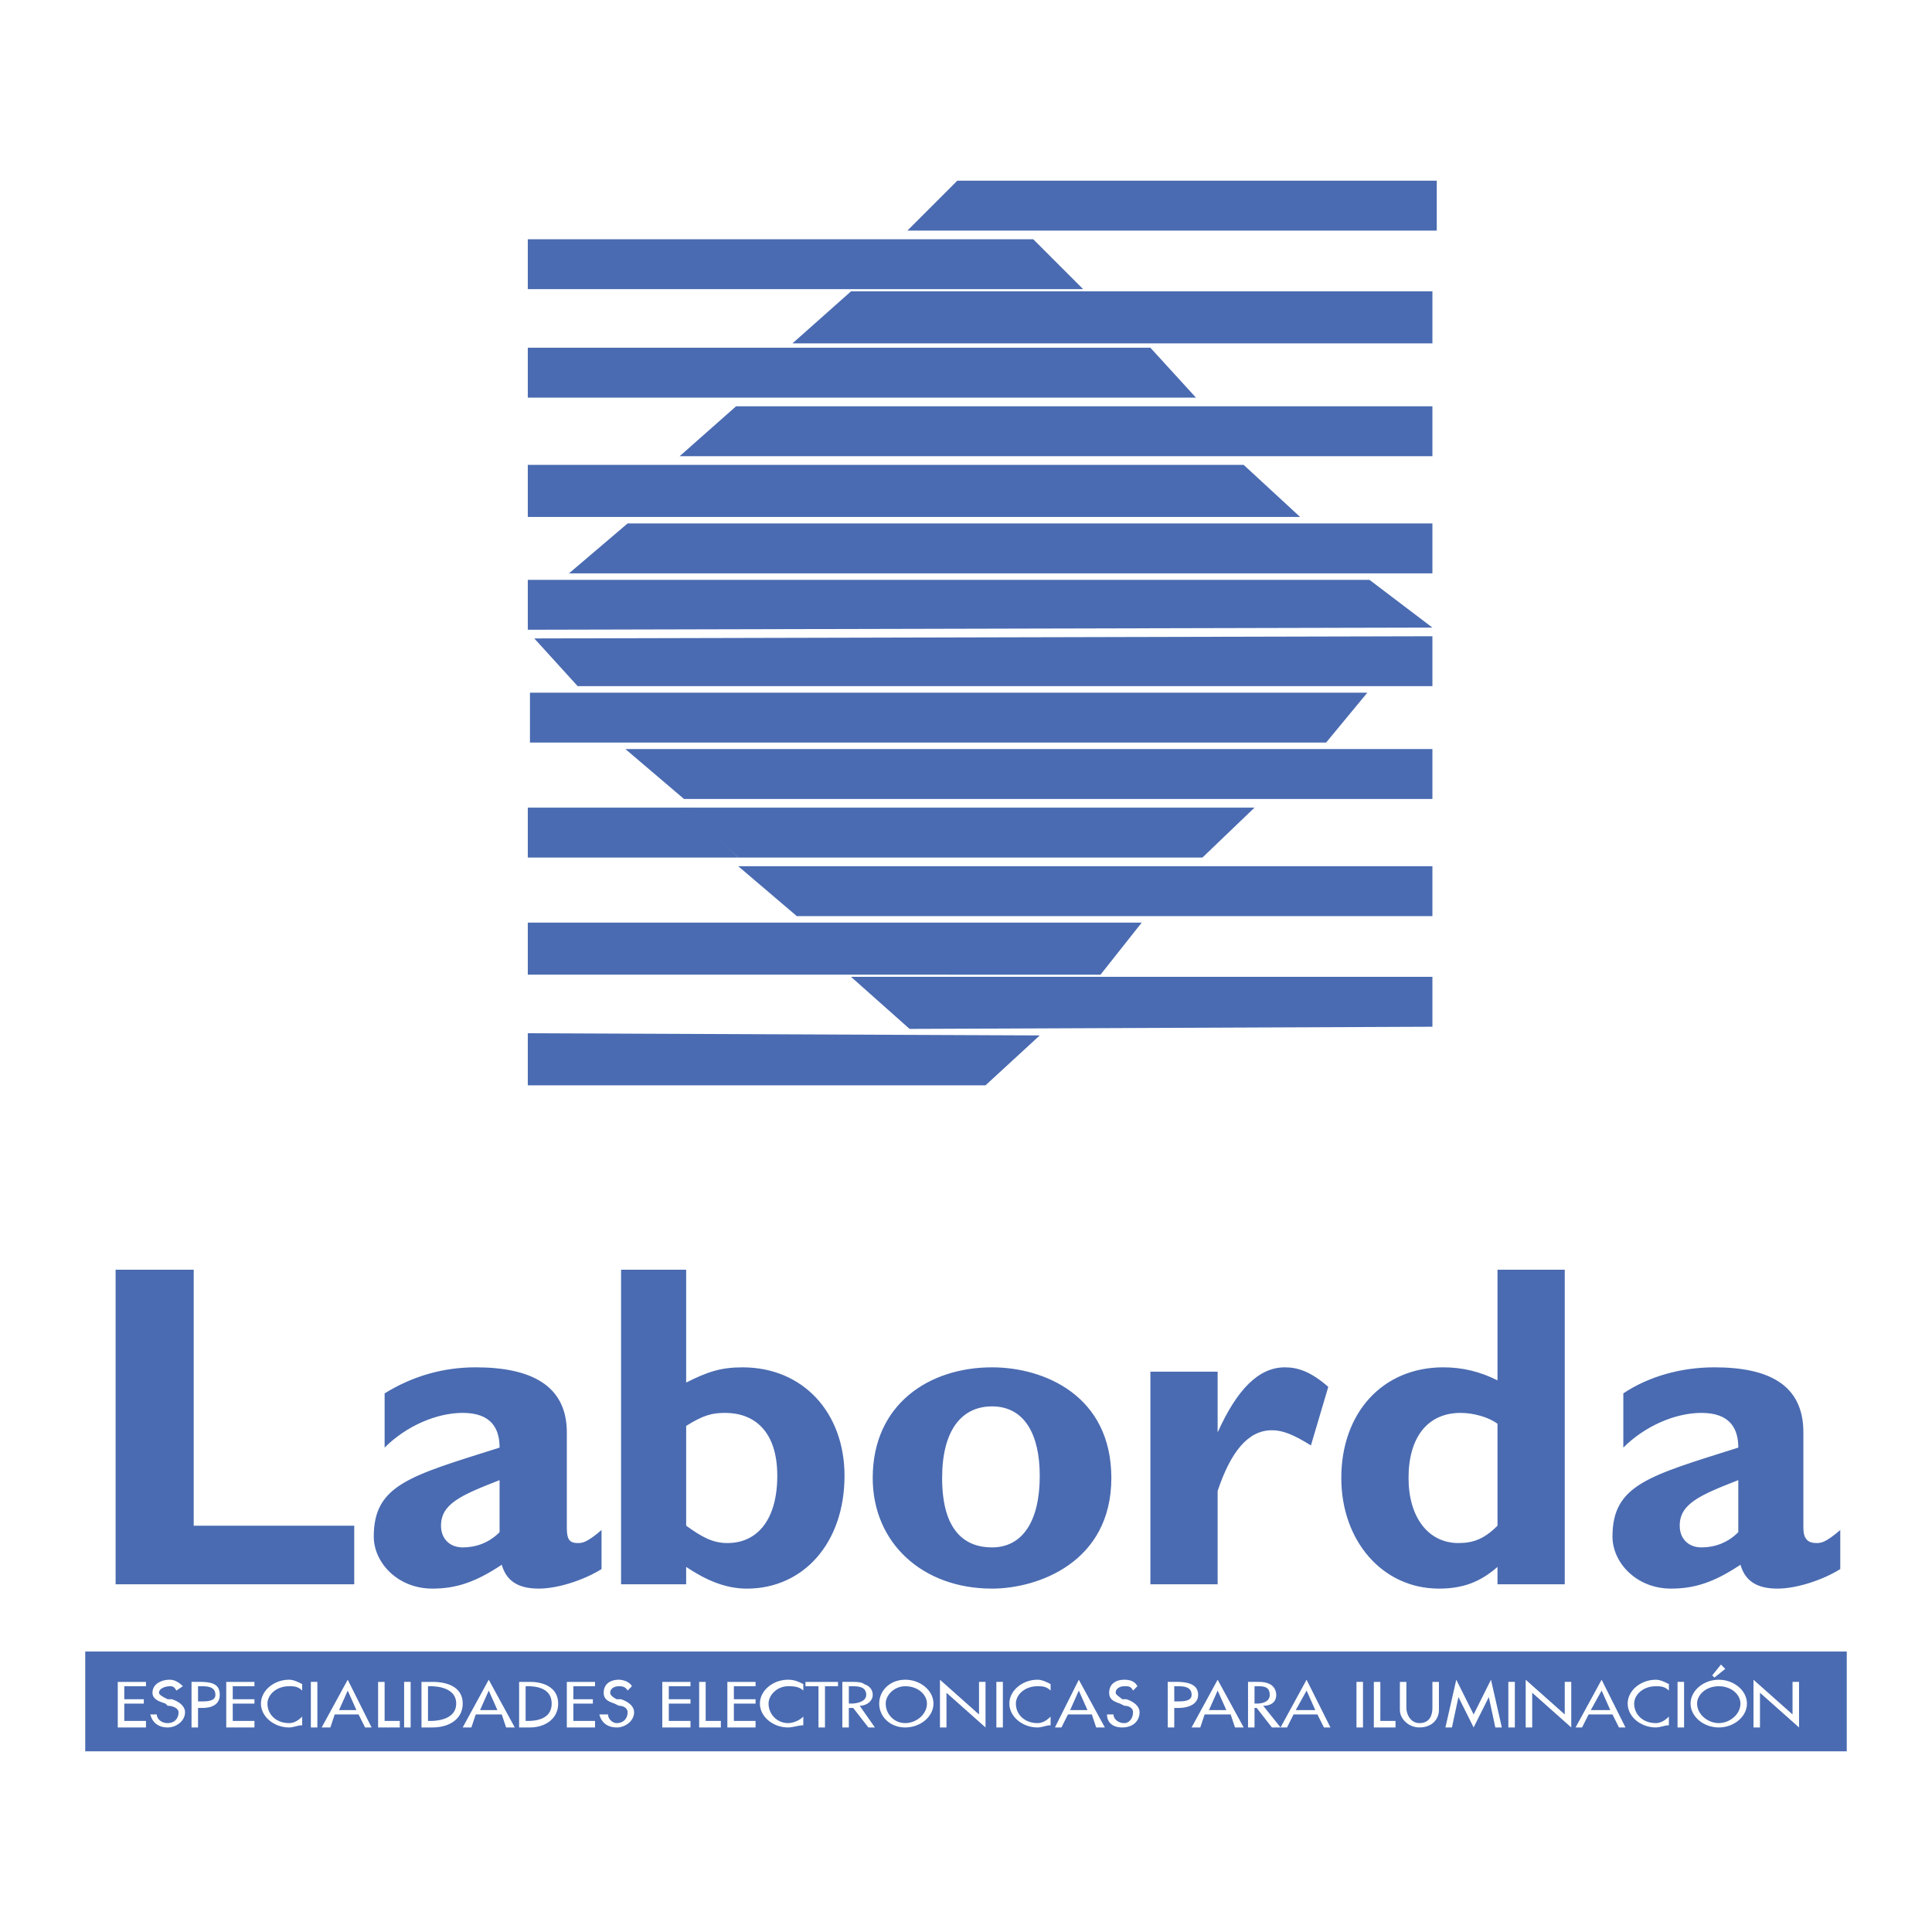
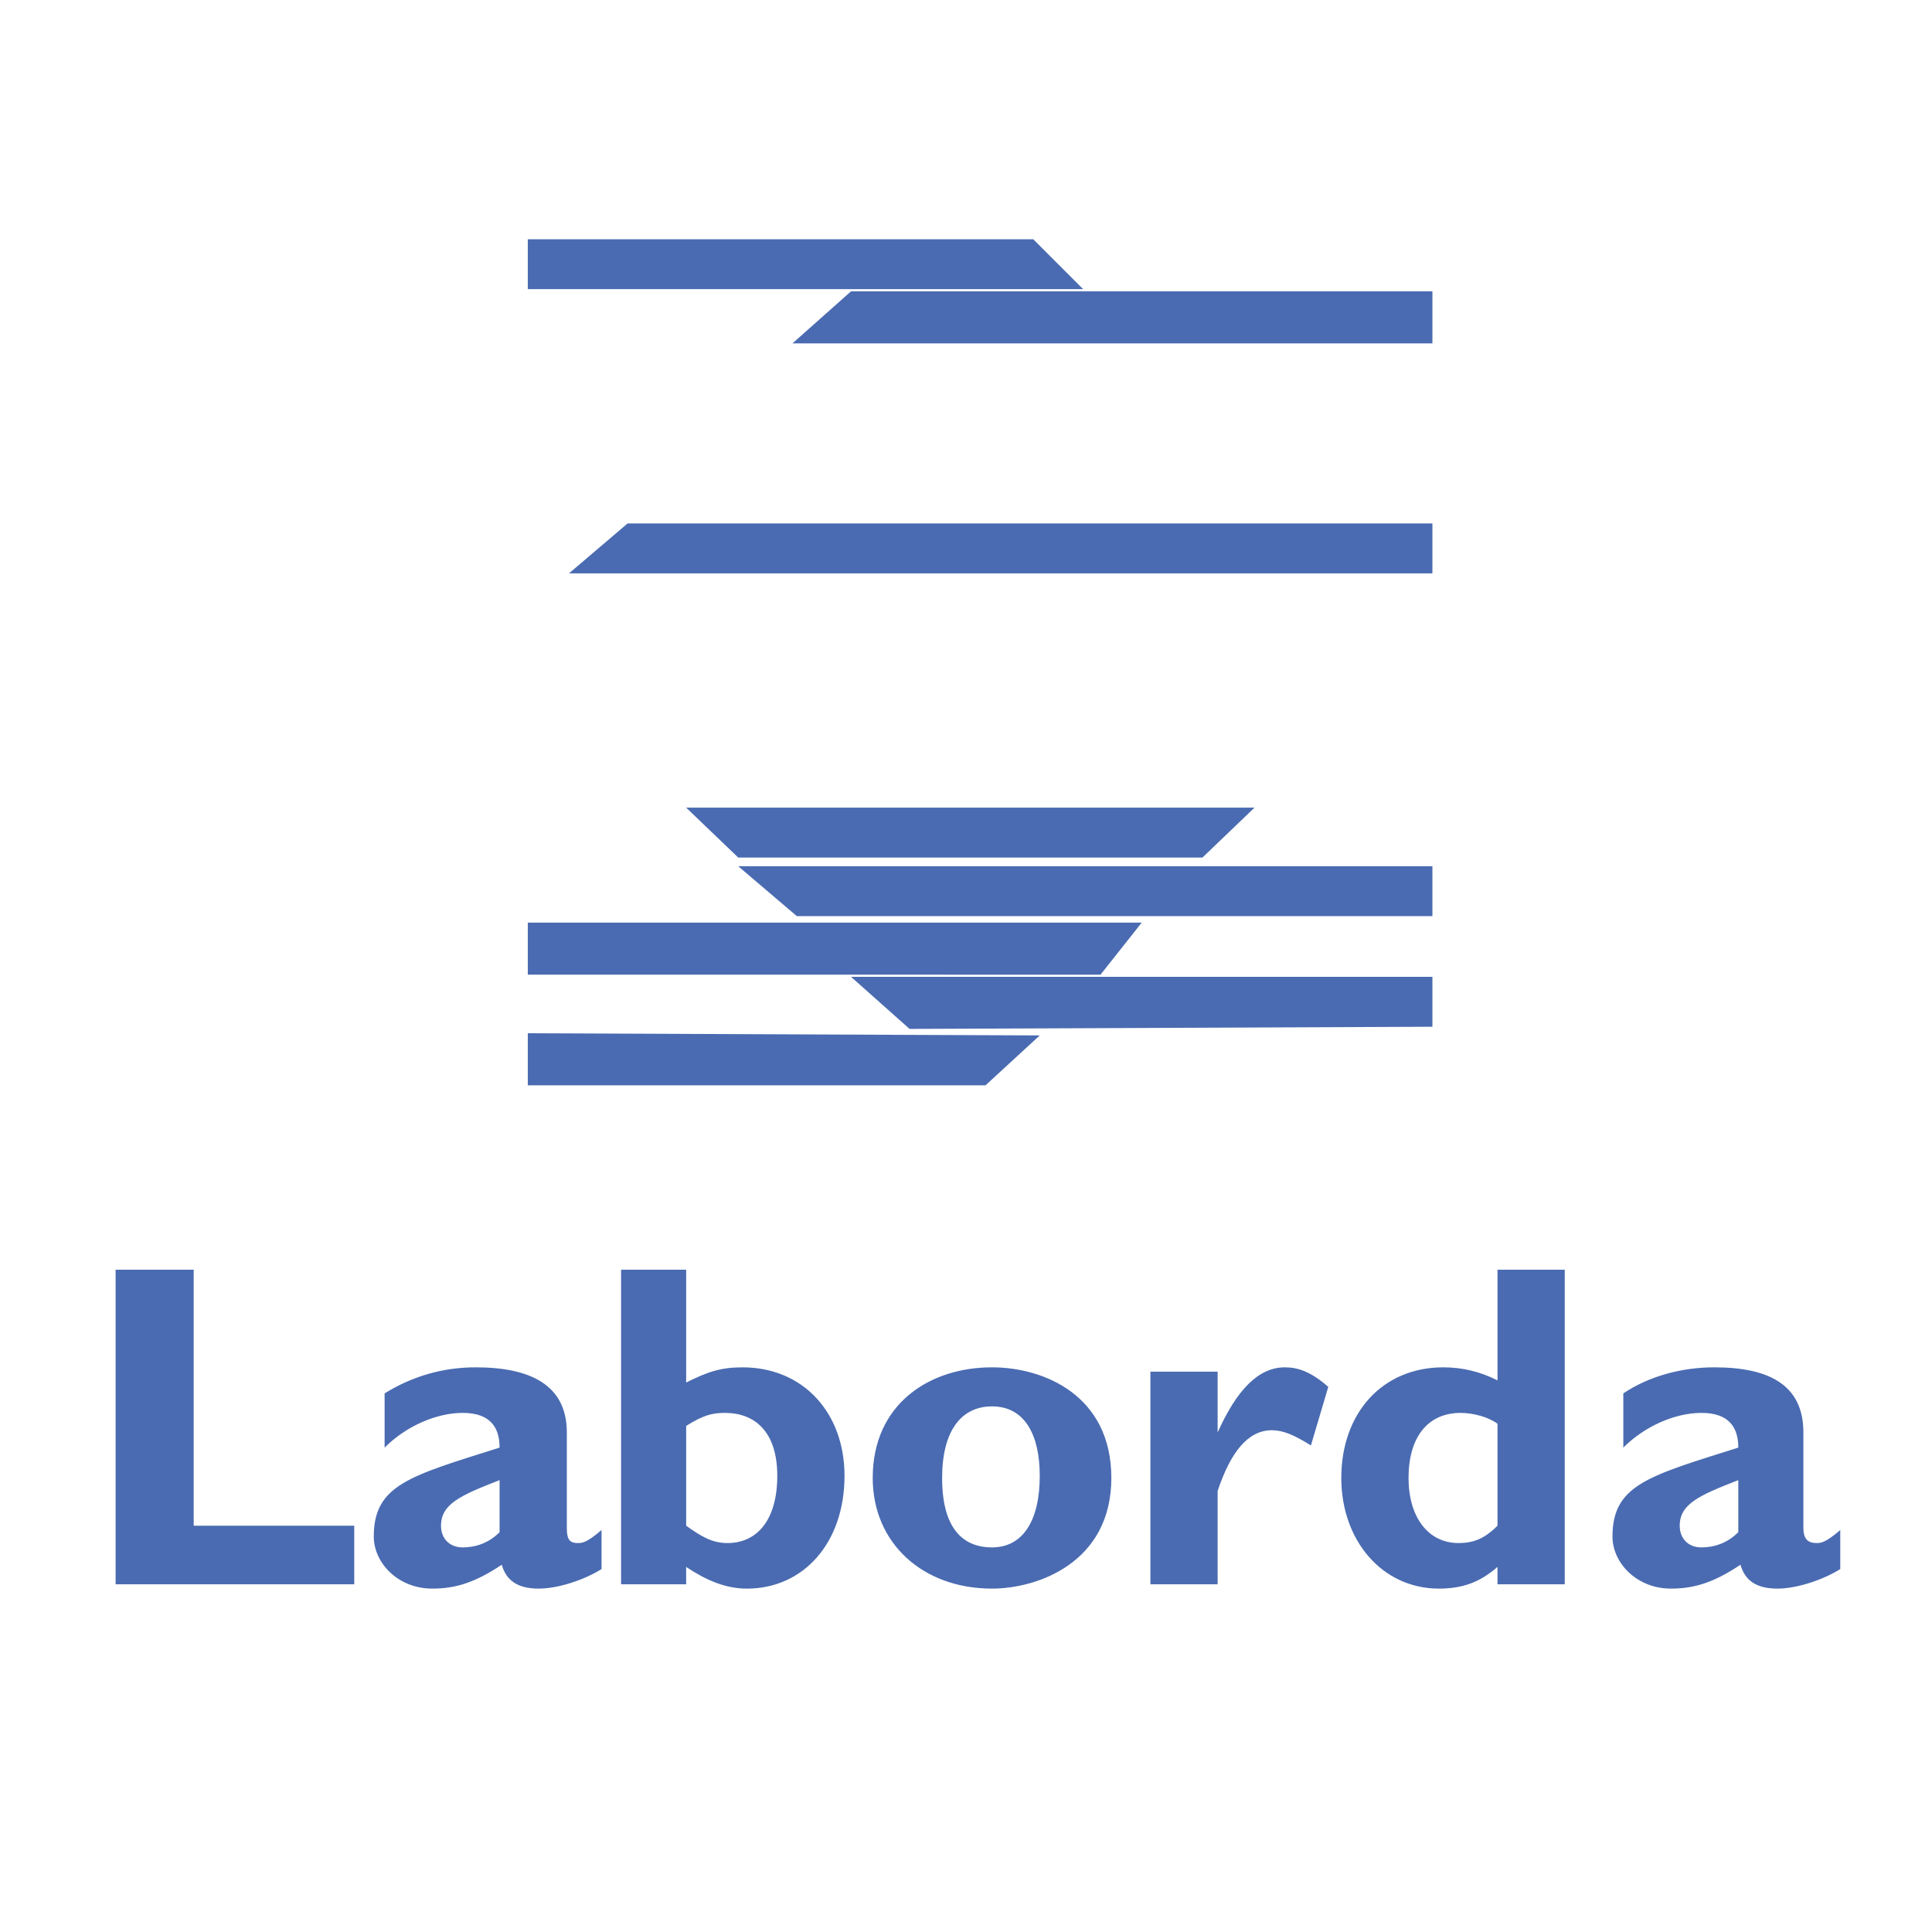
<svg xmlns="http://www.w3.org/2000/svg" width="2500" height="2500" viewBox="0 0 192.756 192.756">
  <g fill-rule="evenodd" clip-rule="evenodd">
    <path fill="#fff" d="M0 0h192.756v192.756H0V0z" />
    <path fill="#4a6bb1" d="M142.912 57.203H56.77l5.844-4.978h80.298v4.978zM52.658 23.871h50.43l4.978 4.978H52.658v-4.978zM142.912 34.26H79.063l5.844-5.194h58.005v5.194zM142.912 102.438l-52.162.217-5.843-5.195h58.005v4.978zM142.912 91.4H79.496l-5.844-4.978h69.26V91.4zM52.658 92.049h61.252l-4.113 5.195H52.658v-5.195zM52.658 103.088l51.078.217-5.41 4.977H52.658v-5.194zM68.458 80.578h56.706l-5.193 4.978H73.652l-5.194-4.978z" />
-     <path fill="#4a6bb1" d="M52.658 80.578h16.016l4.978 4.978H52.658v-4.978zM52.874 69.107h83.546l-4.113 4.978H52.874v-4.978zM52.658 62.83v-4.978h83.977l6.277 4.762-90.254.216zM52.658 46.381h71.424l5.627 5.194H52.658v-5.194zM52.658 34.693h62.117l4.545 4.978H52.658v-4.978zM95.512 18.027h47.834v4.979H90.534l4.978-4.979zM142.912 45.515H67.808l5.628-4.978h69.476v4.978zM142.912 68.458H57.635l-4.328-4.762 89.605-.217v4.979zM142.912 79.712H68.241l-5.844-4.978h80.515v4.978zM8.504 164.772h175.748v9.957H8.504v-9.957z" />
    <path fill="#fff" d="M11.75 172.348h2.814v-.65H12.4v-1.73h1.948v-.434H12.4v-1.299h2.164v-.432H11.75v4.545zM18.244 168.235c-.433-.433-.866-.648-1.299-.648-.866 0-1.731.433-1.731 1.298 0 .649.649.866 1.299 1.083l.216.216c.433 0 1.083.217 1.083.649 0 .649-.433 1.082-1.083 1.082s-1.082-.433-1.082-.865h-.649c.216.865.866 1.298 1.731 1.298s1.731-.649 1.731-1.515c0-.649-.649-1.082-1.298-1.299h-.433c-.433-.217-.866-.433-.866-.649 0-.433.649-.649 1.082-.649.217 0 .433 0 .649.434l.65-.435zM19.758 170.4h.434c1.082 0 1.731-.433 1.731-1.299s-.433-1.299-1.948-1.299h-.866v4.545h.649V170.4zm0-2.165h.217c.649 0 1.515 0 1.515.866 0 .649-.866.649-1.515.649h-.217v-1.515zM22.573 172.348h2.813v-.65h-2.164v-1.73h2.164v-.434h-2.164v-1.299h2.164v-.432h-2.813v4.545zM30.148 168.02c-.433-.217-.866-.433-1.299-.433-1.515 0-2.813 1.082-2.813 2.381 0 1.298 1.299 2.38 2.813 2.38.433 0 .866-.216 1.299-.216v-.866c-.433.433-.866.649-1.299.649-1.299 0-2.164-.865-2.164-1.947 0-.866.865-1.732 2.164-1.732.433 0 .866 0 1.299.434v-.65zM31.014 172.348h.649v-4.545h-.649v4.545zM35.775 171.05l.649 1.298h.649l-2.381-4.761-2.597 4.761h.866l.433-1.298h2.381zm-.216-.434h-1.731l.866-1.947.865 1.947zM38.373 167.803h-.65v4.545h2.164v-.65h-1.514v-3.895zM40.32 172.348h.65v-4.545h-.65v4.545zM42.052 172.348h1.082c1.732 0 3.03-.865 3.03-2.38 0-1.516-1.298-2.165-3.03-2.165h-1.082v4.545zm.649-4.113h.216c1.299 0 2.597.434 2.597 1.732s-1.298 1.73-2.597 1.73h-.216v-3.462zM50.06 171.05l.433 1.298h.866l-2.597-4.761-2.598 4.761h.866l.433-1.298h2.597zm-.433-.434h-1.731l.866-1.947.865 1.947zM51.792 172.348h1.082c1.516 0 2.814-.865 2.814-2.38 0-1.516-1.298-2.165-2.814-2.165h-1.082v4.545zm.649-4.113h.217c1.298 0 2.381.434 2.381 1.732s-1.083 1.73-2.381 1.73h-.217v-3.462zM56.553 172.348h2.814v-.65h-2.164v-1.73h1.947v-.434h-1.947v-1.299h2.164v-.432h-2.814v4.545zM63.046 168.235c-.216-.433-.866-.648-1.298-.648-.866 0-1.515.433-1.515 1.298 0 .649.433.866 1.082 1.083l.433.216c.433 0 .866.217.866.649 0 .649-.433 1.082-1.083 1.082-.433 0-.866-.433-.866-.865H59.8c.216.865.866 1.298 1.731 1.298s1.731-.649 1.731-1.515c0-.649-.649-1.082-1.298-1.299h-.433c-.433-.217-.649-.433-.649-.649 0-.433.433-.649.866-.649.216 0 .649 0 .866.434l.432-.435zM66.077 172.348h2.813v-.65h-2.164v-1.73h2.164v-.434h-2.164v-1.299h2.164v-.432h-2.813v4.545zM70.405 167.803h-.649v4.545h2.164v-.65h-1.515v-3.895zM72.57 172.348h2.813v-.65h-2.164v-1.73h2.164v-.434h-2.164v-1.299h2.164v-.432H72.57v4.545zM80.145 168.02c-.433-.217-.866-.433-1.515-.433-1.515 0-2.813 1.082-2.813 2.381 0 1.298 1.298 2.38 2.813 2.38.433 0 1.083-.216 1.515-.216v-.866c-.433.433-1.082.649-1.515.649a1.94 1.94 0 0 1-1.948-1.947c0-.866.866-1.732 1.948-1.732.433 0 1.083 0 1.515.434v-.65zM82.309 168.235h1.299v-.432h-3.246v.432h1.298v4.113h.649v-4.113zM85.772 170.184c.649 0 1.298-.433 1.298-1.082 0-.433-.216-.866-.865-1.082-.217-.217-.866-.217-1.299-.217h-.866v4.545h.649V170.4h.434l1.515 1.947h.649l-1.515-2.163zm-1.082-1.949h.217c.649 0 1.515 0 1.515.866 0 .649-.866.866-1.515.866h-.217v-1.732zM90.318 167.587c-1.515 0-2.598 1.082-2.598 2.381 0 1.298 1.083 2.38 2.598 2.38s2.813-1.082 2.813-2.38c0-1.299-1.298-2.381-2.813-2.381zm0 4.328a1.939 1.939 0 0 1-1.948-1.947c0-.866.866-1.732 1.948-1.732 1.298 0 2.164.866 2.164 1.732 0 1.082-1.082 1.947-2.164 1.947zM93.781 172.348h.649v-3.463l3.896 3.463v-4.545h-.65v3.247l-3.895-3.463v4.761zM99.408 172.348h.649v-4.545h-.649v4.545zM104.818 168.02c-.432-.217-.865-.433-1.299-.433-1.514 0-2.812 1.082-2.812 2.381 0 1.298 1.299 2.38 2.812 2.38.434 0 .867-.216 1.299-.216v-.866c-.432.433-.865.649-1.299.649-1.297 0-2.164-.865-2.164-1.947 0-.866.867-1.732 2.164-1.732.434 0 .867 0 1.299.434v-.65zM108.932 171.05l.434 1.298h.865l-2.598-4.761-2.381 4.761h.648l.65-1.298h2.382zm-.434-.434h-1.73l.865-1.947.865 1.947zM113.477 168.235c-.217-.433-.648-.648-1.299-.648-.865 0-1.516.433-1.516 1.298 0 .649.434.866 1.084 1.083l.432.216c.434 0 .865.217.865.649 0 .649-.432 1.082-.865 1.082-.648 0-1.082-.433-1.082-.865h-.648c0 .865.648 1.298 1.514 1.298 1.082 0 1.732-.649 1.732-1.515 0-.649-.65-1.082-1.299-1.299h-.434c-.215-.217-.648-.433-.648-.649 0-.433.434-.649.865-.649.434 0 .65 0 .865.434l.434-.435zM117.156 170.4h.434c1.082 0 1.947-.433 1.947-1.299s-.65-1.299-2.164-1.299h-.867v4.545h.65V170.4zm0-2.165h.217c.648 0 1.514 0 1.514.866 0 .649-.865.649-1.514.649h-.217v-1.515zM122.783 171.05l.434 1.298h.865l-2.598-4.761-2.598 4.761h.867l.432-1.298h2.598zm-.431-.434h-1.732l.865-1.947.867 1.947zM126.029 170.184c.867 0 1.299-.433 1.299-1.082 0-.433-.215-.866-.648-1.082-.434-.217-.865-.217-1.299-.217h-.865v4.545h.648V170.4h.217l1.516 1.947h.865l-1.733-2.163zm-.865-1.949h.217c.648 0 1.299 0 1.299.866 0 .649-.65.866-1.299.866h-.217v-1.732z" />
-     <path d="M131.441 171.05l.648 1.298h.65l-2.381-4.761-2.598 4.761h.648l.65-1.298h2.383zm-.216-.434h-1.947l1.082-1.947.865 1.947zM135.336 172.348h.65v-4.545h-.65v4.545zM137.717 167.803h-.649v4.545h2.164v-.65h-1.515v-3.895zM139.666 167.803v2.813c0 .866.865 1.731 1.947 1.731 1.299 0 1.949-.865 1.949-1.731v-2.813h-.65v2.598c0 .649-.217 1.515-1.299 1.515-.865 0-1.299-.865-1.299-1.515v-2.598h-.648zM147.025 172.348l1.514-3.031.65 3.031h.649l-1.082-4.761-1.731 3.463-1.732-3.463-1.082 4.761h.648l.651-3.031 1.515 3.031zM150.488 172.348h.649v-4.545h-.649v4.545zM152.219 172.348h.65v-3.463l3.895 3.463v-4.545h-.649v3.247l-3.896-3.463v4.761zM160.877 171.05l.648 1.298h.65l-2.381-4.761-2.598 4.761h.648l.65-1.298h2.383zm-.217-.434h-1.947l1.082-1.947.865 1.947zM166.504 168.02c-.434-.217-.865-.433-1.299-.433-1.516 0-2.812 1.082-2.812 2.381 0 1.298 1.297 2.38 2.812 2.38.434 0 .865-.216 1.299-.216v-.866c-.434.433-.865.649-1.299.649-1.299 0-2.164-.865-2.164-1.947 0-.866.865-1.732 2.164-1.732.434 0 .865 0 1.299.434v-.65zM167.369 172.348h.651v-4.545h-.651v4.545zM171.699 166.071l-.867 1.082.217.217 1.082-.866-.432-.433zm-.217 1.516c-1.516 0-2.814 1.082-2.814 2.381 0 1.298 1.299 2.38 2.814 2.38s2.812-1.082 2.812-2.38c.001-1.299-1.296-2.381-2.812-2.381zm0 4.328c-1.082 0-2.164-.865-2.164-1.947 0-.866.865-1.732 2.164-1.732s2.164.866 2.164 1.732c0 1.082-1.082 1.947-2.164 1.947zM174.945 172.348h.649v-3.463l3.896 3.463v-4.545h-.648v3.247l-3.897-3.463v4.761z" fill="#fff" />
    <path fill="#4a6bb1" d="M35.342 152.22H19.326v-25.54h-7.792v31.383h23.808v-5.843zM60.016 152.652c-1.515 1.298-1.948 1.298-2.381 1.298-.865 0-1.082-.433-1.082-1.515v-9.522c0-4.762-3.68-6.494-9.09-6.494-3.247 0-6.277.866-9.09 2.598v5.411c2.164-2.165 5.194-3.463 7.792-3.463 2.814 0 3.679 1.515 3.679 3.463-8.874 2.813-12.553 3.679-12.553 8.874 0 2.597 2.381 5.194 5.843 5.194 2.381 0 4.329-.649 6.926-2.381.433 1.515 1.515 2.381 3.68 2.381 1.948 0 4.545-.866 6.276-1.948v-3.896zm-10.173.216c-1.082 1.082-2.38 1.516-3.679 1.516-1.298 0-2.164-.866-2.164-2.164 0-2.165 1.948-3.031 5.843-4.546v5.194zM68.458 126.68h-6.493v31.384h6.493v-1.731c1.948 1.298 3.896 2.164 6.06 2.164 5.627 0 9.74-4.546 9.74-11.255 0-6.276-4.112-10.822-10.172-10.822-2.165 0-3.463.434-5.627 1.516V126.68h-.001zm0 15.583c1.731-1.082 2.597-1.298 3.896-1.298 2.814 0 5.195 1.731 5.195 6.276 0 4.328-1.948 6.709-4.978 6.709-1.515 0-2.598-.648-4.112-1.73v-9.957h-.001zM110.879 147.458c0-8.225-6.709-11.039-11.904-11.039-6.276 0-11.904 3.68-11.904 11.039 0 6.492 4.979 11.038 11.904 11.038 4.545 0 11.904-2.598 11.904-11.038zm-7.143-.217c0 4.545-1.73 7.143-4.762 7.143-2.597 0-4.978-1.516-4.978-6.926 0-4.762 1.948-7.143 4.978-7.143 3.249 0 4.762 2.814 4.762 6.926zM121.484 136.853h-6.709v21.211h6.709v-9.308c1.299-3.896 3.031-6.06 5.412-6.06 1.082 0 2.164.433 3.895 1.515l1.732-5.844c-1.732-1.515-3.029-1.948-4.328-1.948-2.598 0-4.762 2.165-6.711 6.494v-6.06zM156.115 126.68h-6.709v11.038c-1.732-.865-3.465-1.299-5.412-1.299-6.061 0-10.172 4.546-10.172 11.039 0 6.276 4.111 11.038 9.74 11.038 2.379 0 4.111-.649 5.844-2.164v1.731h6.709V126.68zm-6.709 25.54c-1.299 1.298-2.381 1.73-3.896 1.73-3.031 0-4.979-2.597-4.979-6.492 0-4.112 1.947-6.493 5.195-6.493 1.299 0 2.812.433 3.68 1.082v10.173zM183.604 152.652c-1.516 1.298-1.949 1.298-2.381 1.298-.867 0-1.299-.433-1.299-1.515v-9.522c0-4.762-3.463-6.494-8.875-6.494-3.246 0-6.492.866-9.09 2.598v5.411c2.164-2.165 5.195-3.463 7.791-3.463 2.814 0 3.68 1.515 3.68 3.463-8.873 2.813-12.553 3.679-12.553 8.874 0 2.597 2.381 5.194 5.844 5.194 2.381 0 4.328-.649 6.926-2.381.434 1.515 1.516 2.381 3.68 2.381 1.947 0 4.545-.866 6.277-1.948v-3.896zm-10.174.216c-1.082 1.082-2.381 1.516-3.68 1.516s-2.164-.866-2.164-2.164c0-2.165 1.949-3.031 5.844-4.546v5.194z" />
  </g>
</svg>